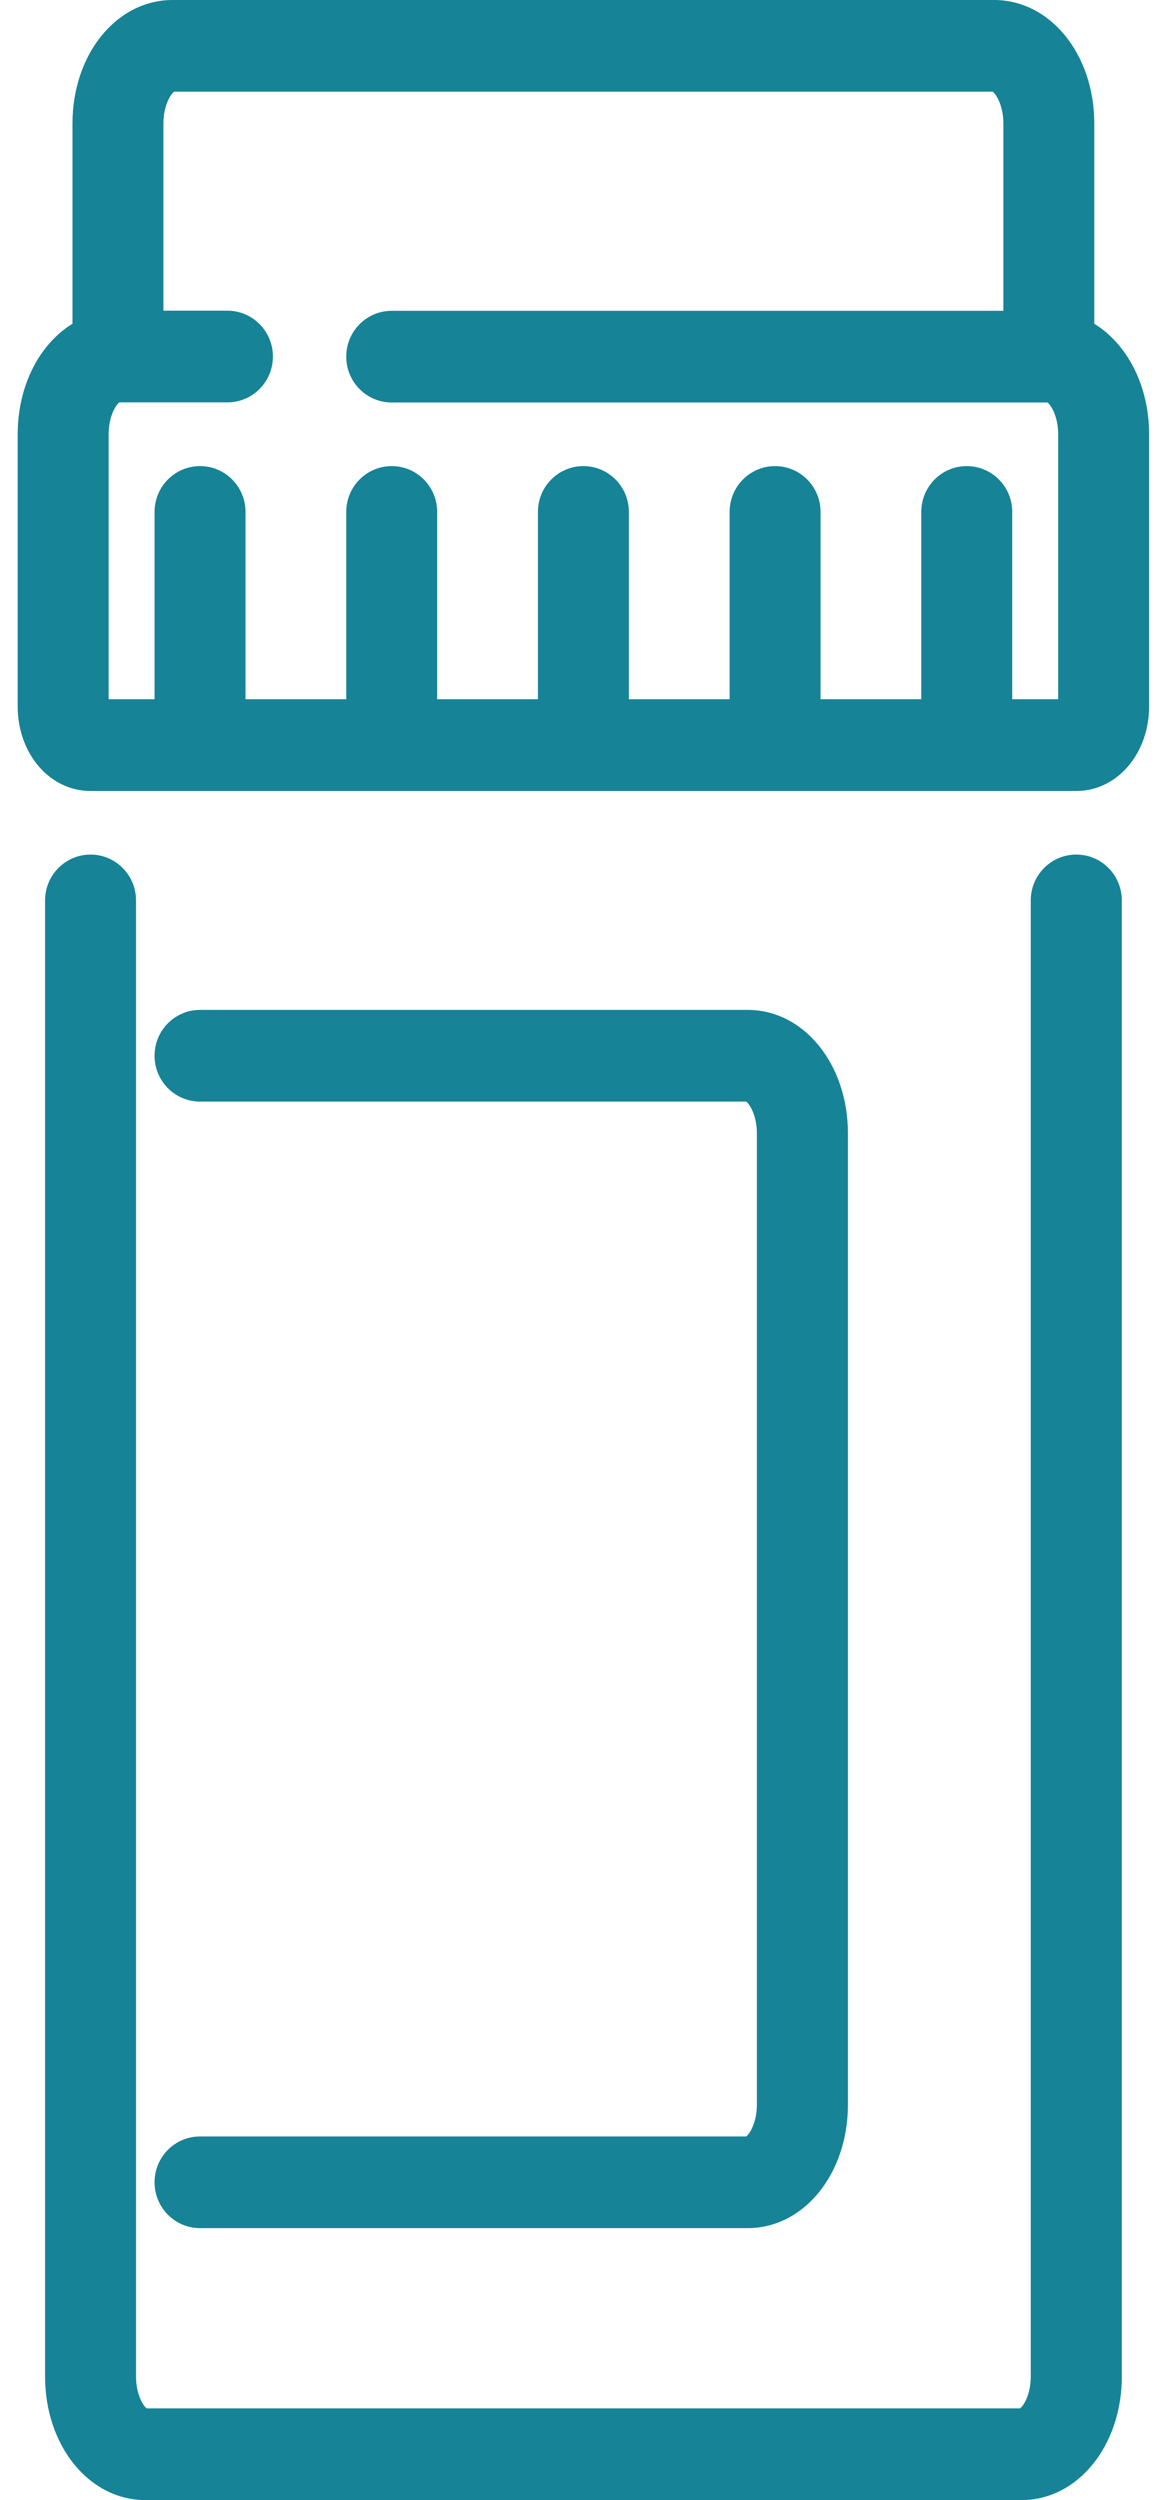
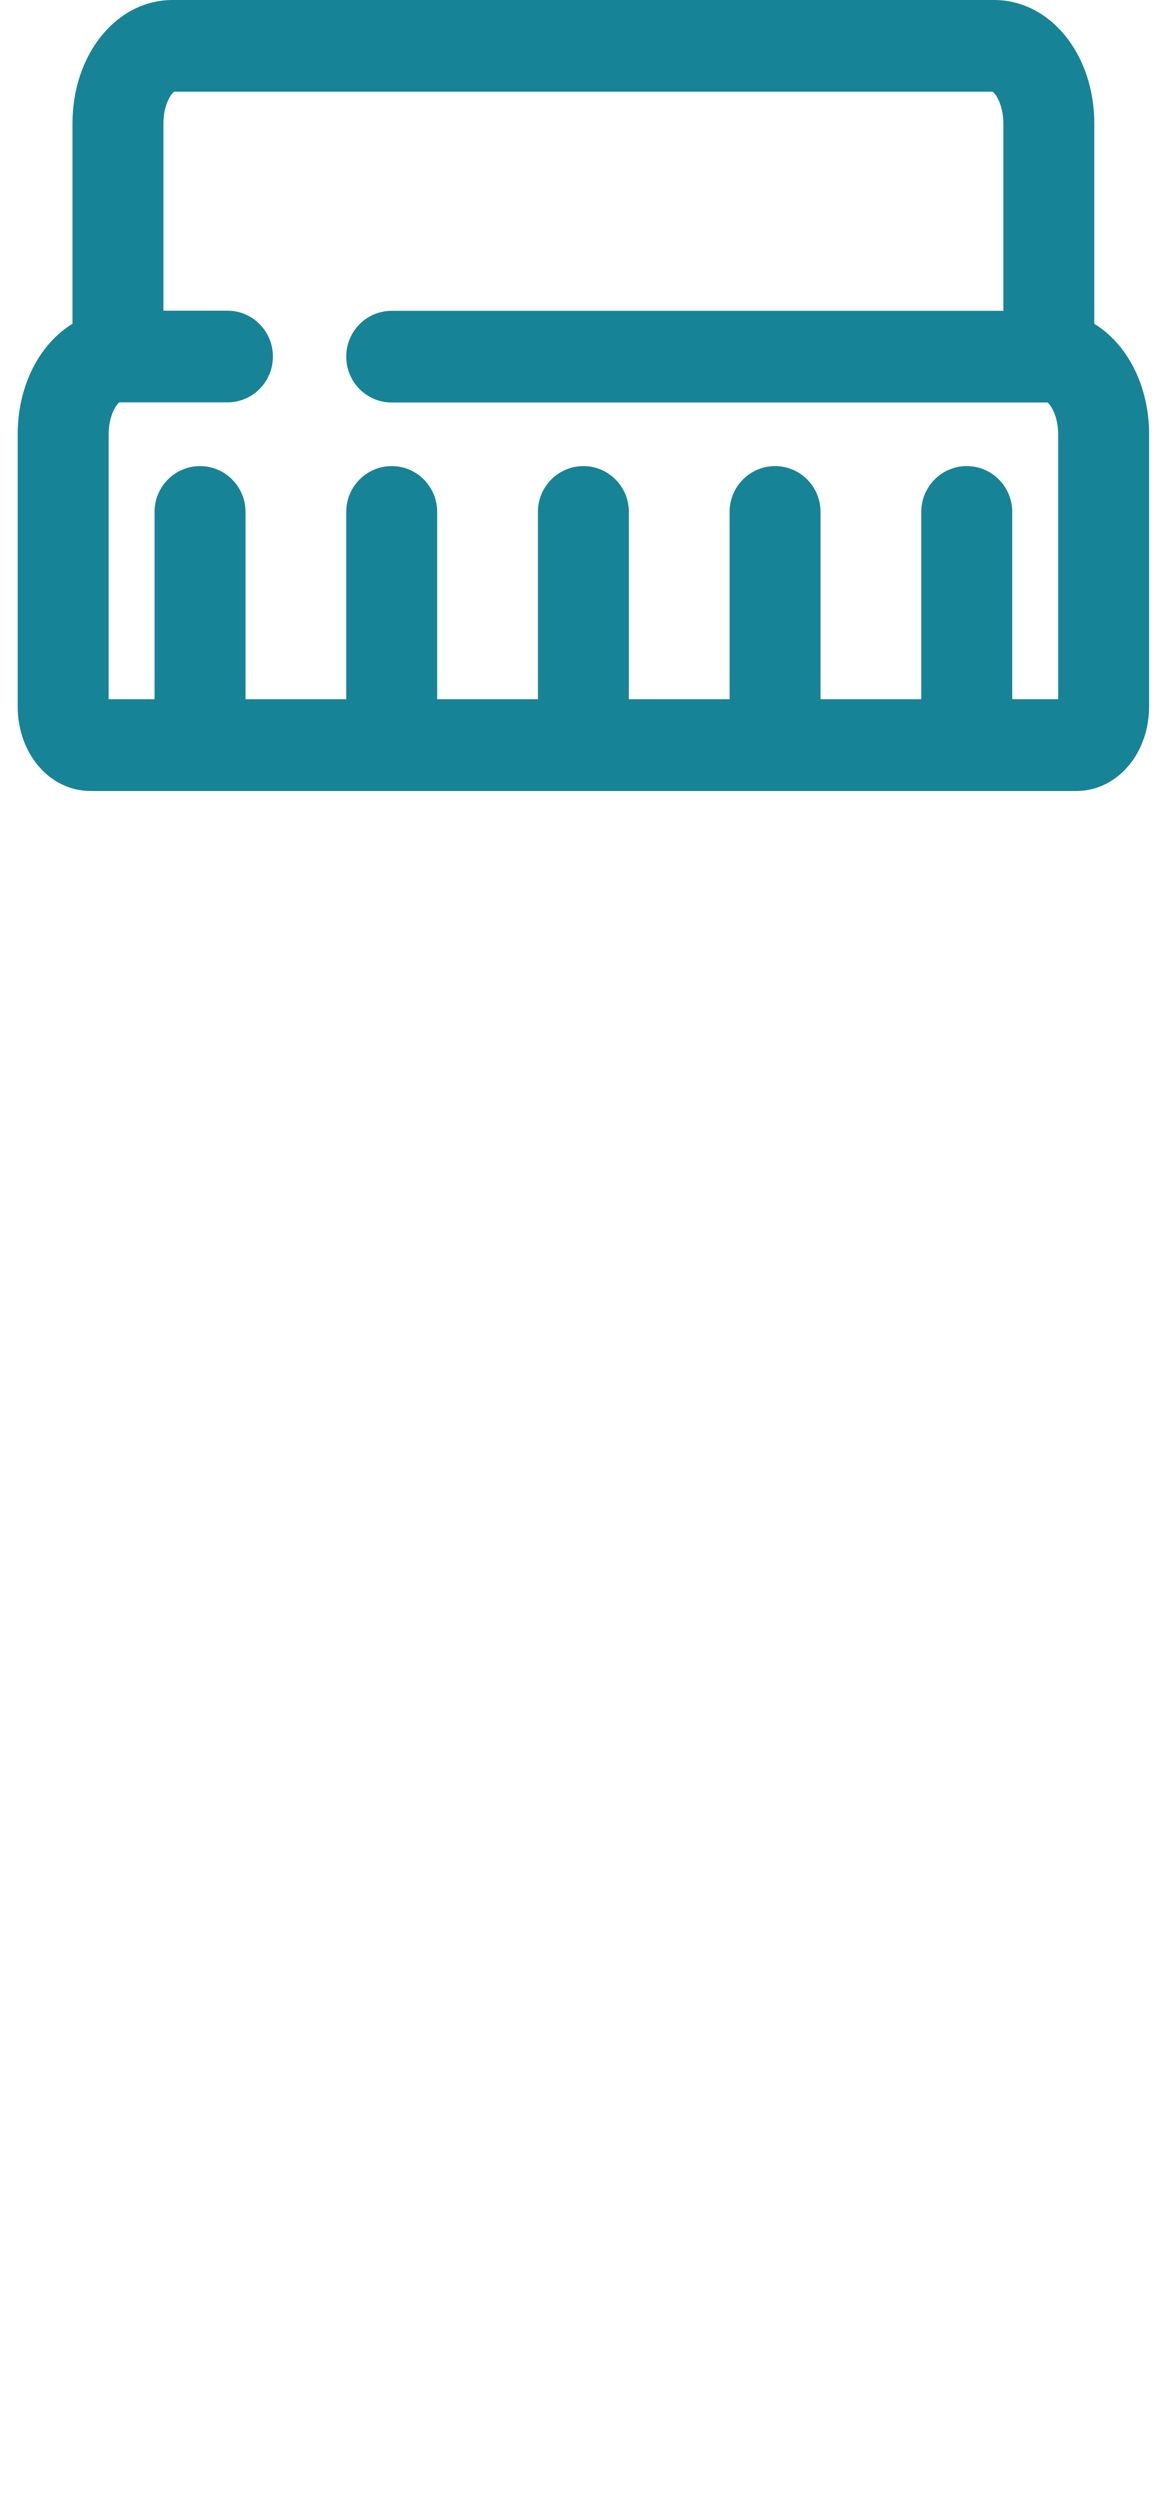
<svg xmlns="http://www.w3.org/2000/svg" width="49" height="106" viewBox="0 0 49 106" fill="none">
  <g clip-path="url(#clip0_180_4908)">
    <path d="M46.425 13.727V5.238C46.425 2.303 44.559 0 42.171 0H7.324C4.941 0 3.075 2.298 3.075 5.238V13.727C1.686 14.577 0.75 16.336 0.75 18.416V29.946C0.75 31.958 2.11 33.537 3.842 33.537H45.658C47.39 33.537 48.75 31.958 48.75 29.946V18.416C48.75 16.341 47.814 14.582 46.425 13.727ZM44.892 29.645H42.943V21.705C42.943 20.631 42.08 19.762 41.014 19.762C39.948 19.762 39.084 20.631 39.084 21.705V29.645H34.811V21.705C34.811 20.631 33.948 19.762 32.882 19.762C31.816 19.762 30.953 20.631 30.953 21.705V29.645H26.679V21.705C26.679 20.631 25.816 19.762 24.75 19.762C23.684 19.762 22.821 20.631 22.821 21.705V29.645H18.547V21.705C18.547 20.631 17.684 19.762 16.618 19.762C15.552 19.762 14.689 20.631 14.689 21.705V29.645H10.416V21.705C10.416 20.631 9.552 19.762 8.486 19.762C7.42 19.762 6.557 20.631 6.557 21.705V29.645H4.609V18.411C4.609 17.658 4.912 17.172 5.062 17.06H9.649C10.715 17.06 11.578 16.19 11.578 15.117C11.578 14.043 10.715 13.173 9.649 13.173H6.933V5.238C6.933 4.485 7.232 3.999 7.387 3.887H42.113C42.268 3.999 42.567 4.485 42.567 5.238V13.178H16.618C15.552 13.178 14.689 14.047 14.689 15.121C14.689 16.195 15.552 17.065 16.618 17.065H44.438C44.592 17.177 44.892 17.663 44.892 18.416V29.65V29.645Z" fill="#168397" />
-     <path d="M45.658 36.233C44.592 36.233 43.729 37.103 43.729 38.177V100.761C43.729 101.515 43.43 102.001 43.276 102.112H6.224C6.07 102.001 5.771 101.515 5.771 100.761V38.177C5.771 37.103 4.907 36.233 3.841 36.233C2.775 36.233 1.912 37.103 1.912 38.177V100.761C1.912 103.696 3.779 106 6.166 106H43.338C45.721 106 47.592 103.701 47.592 100.761V38.177C47.592 37.103 46.729 36.233 45.663 36.233H45.658Z" fill="#168397" />
-     <path d="M31.656 90.583H8.486C7.42 90.583 6.557 91.453 6.557 92.526C6.557 93.6 7.42 94.47 8.486 94.47H31.719C34.102 94.47 35.973 92.172 35.973 89.232V48.056C35.973 45.121 34.106 42.818 31.719 42.818H8.486C7.42 42.818 6.557 43.688 6.557 44.762C6.557 45.836 7.42 46.706 8.486 46.706H31.656C31.811 46.817 32.11 47.303 32.11 48.056V89.232C32.11 89.985 31.811 90.471 31.656 90.583Z" fill="#168397" />
  </g>
  <defs>
    <clipPath id="clip0_180_4908">
      <rect width="48" height="106" fill="white" transform="translate(0.75)" />
    </clipPath>
  </defs>
</svg>